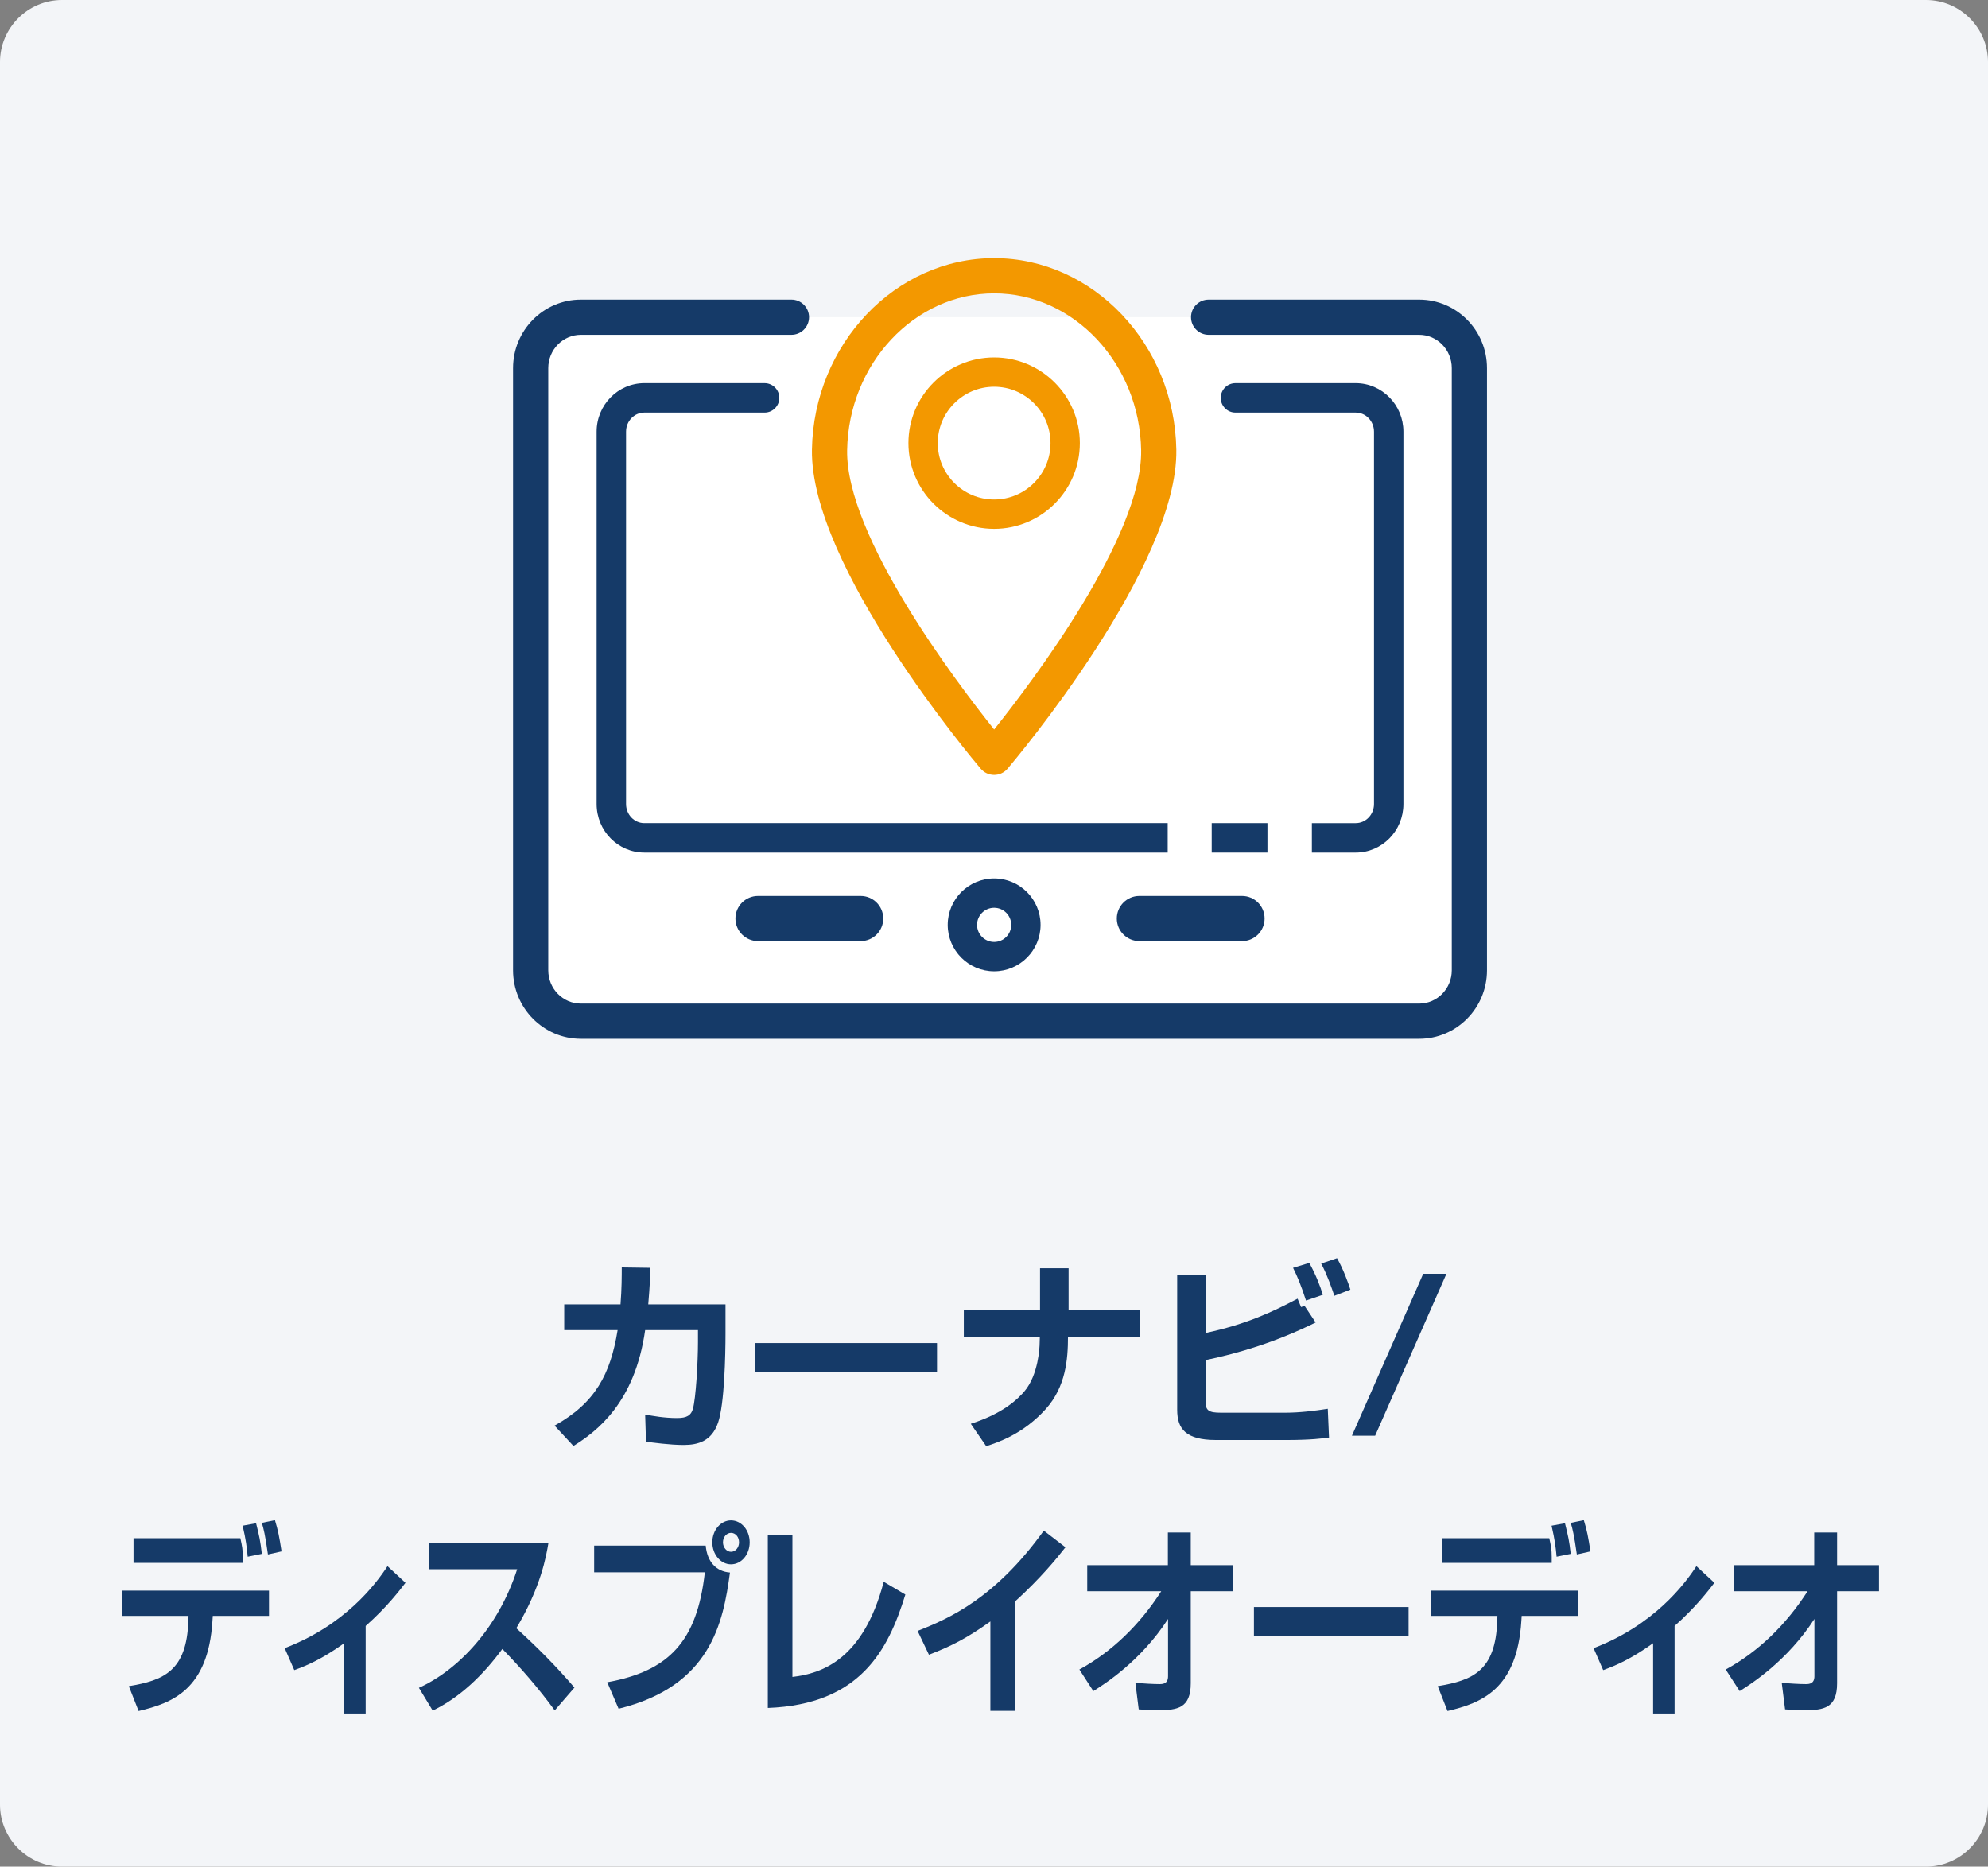
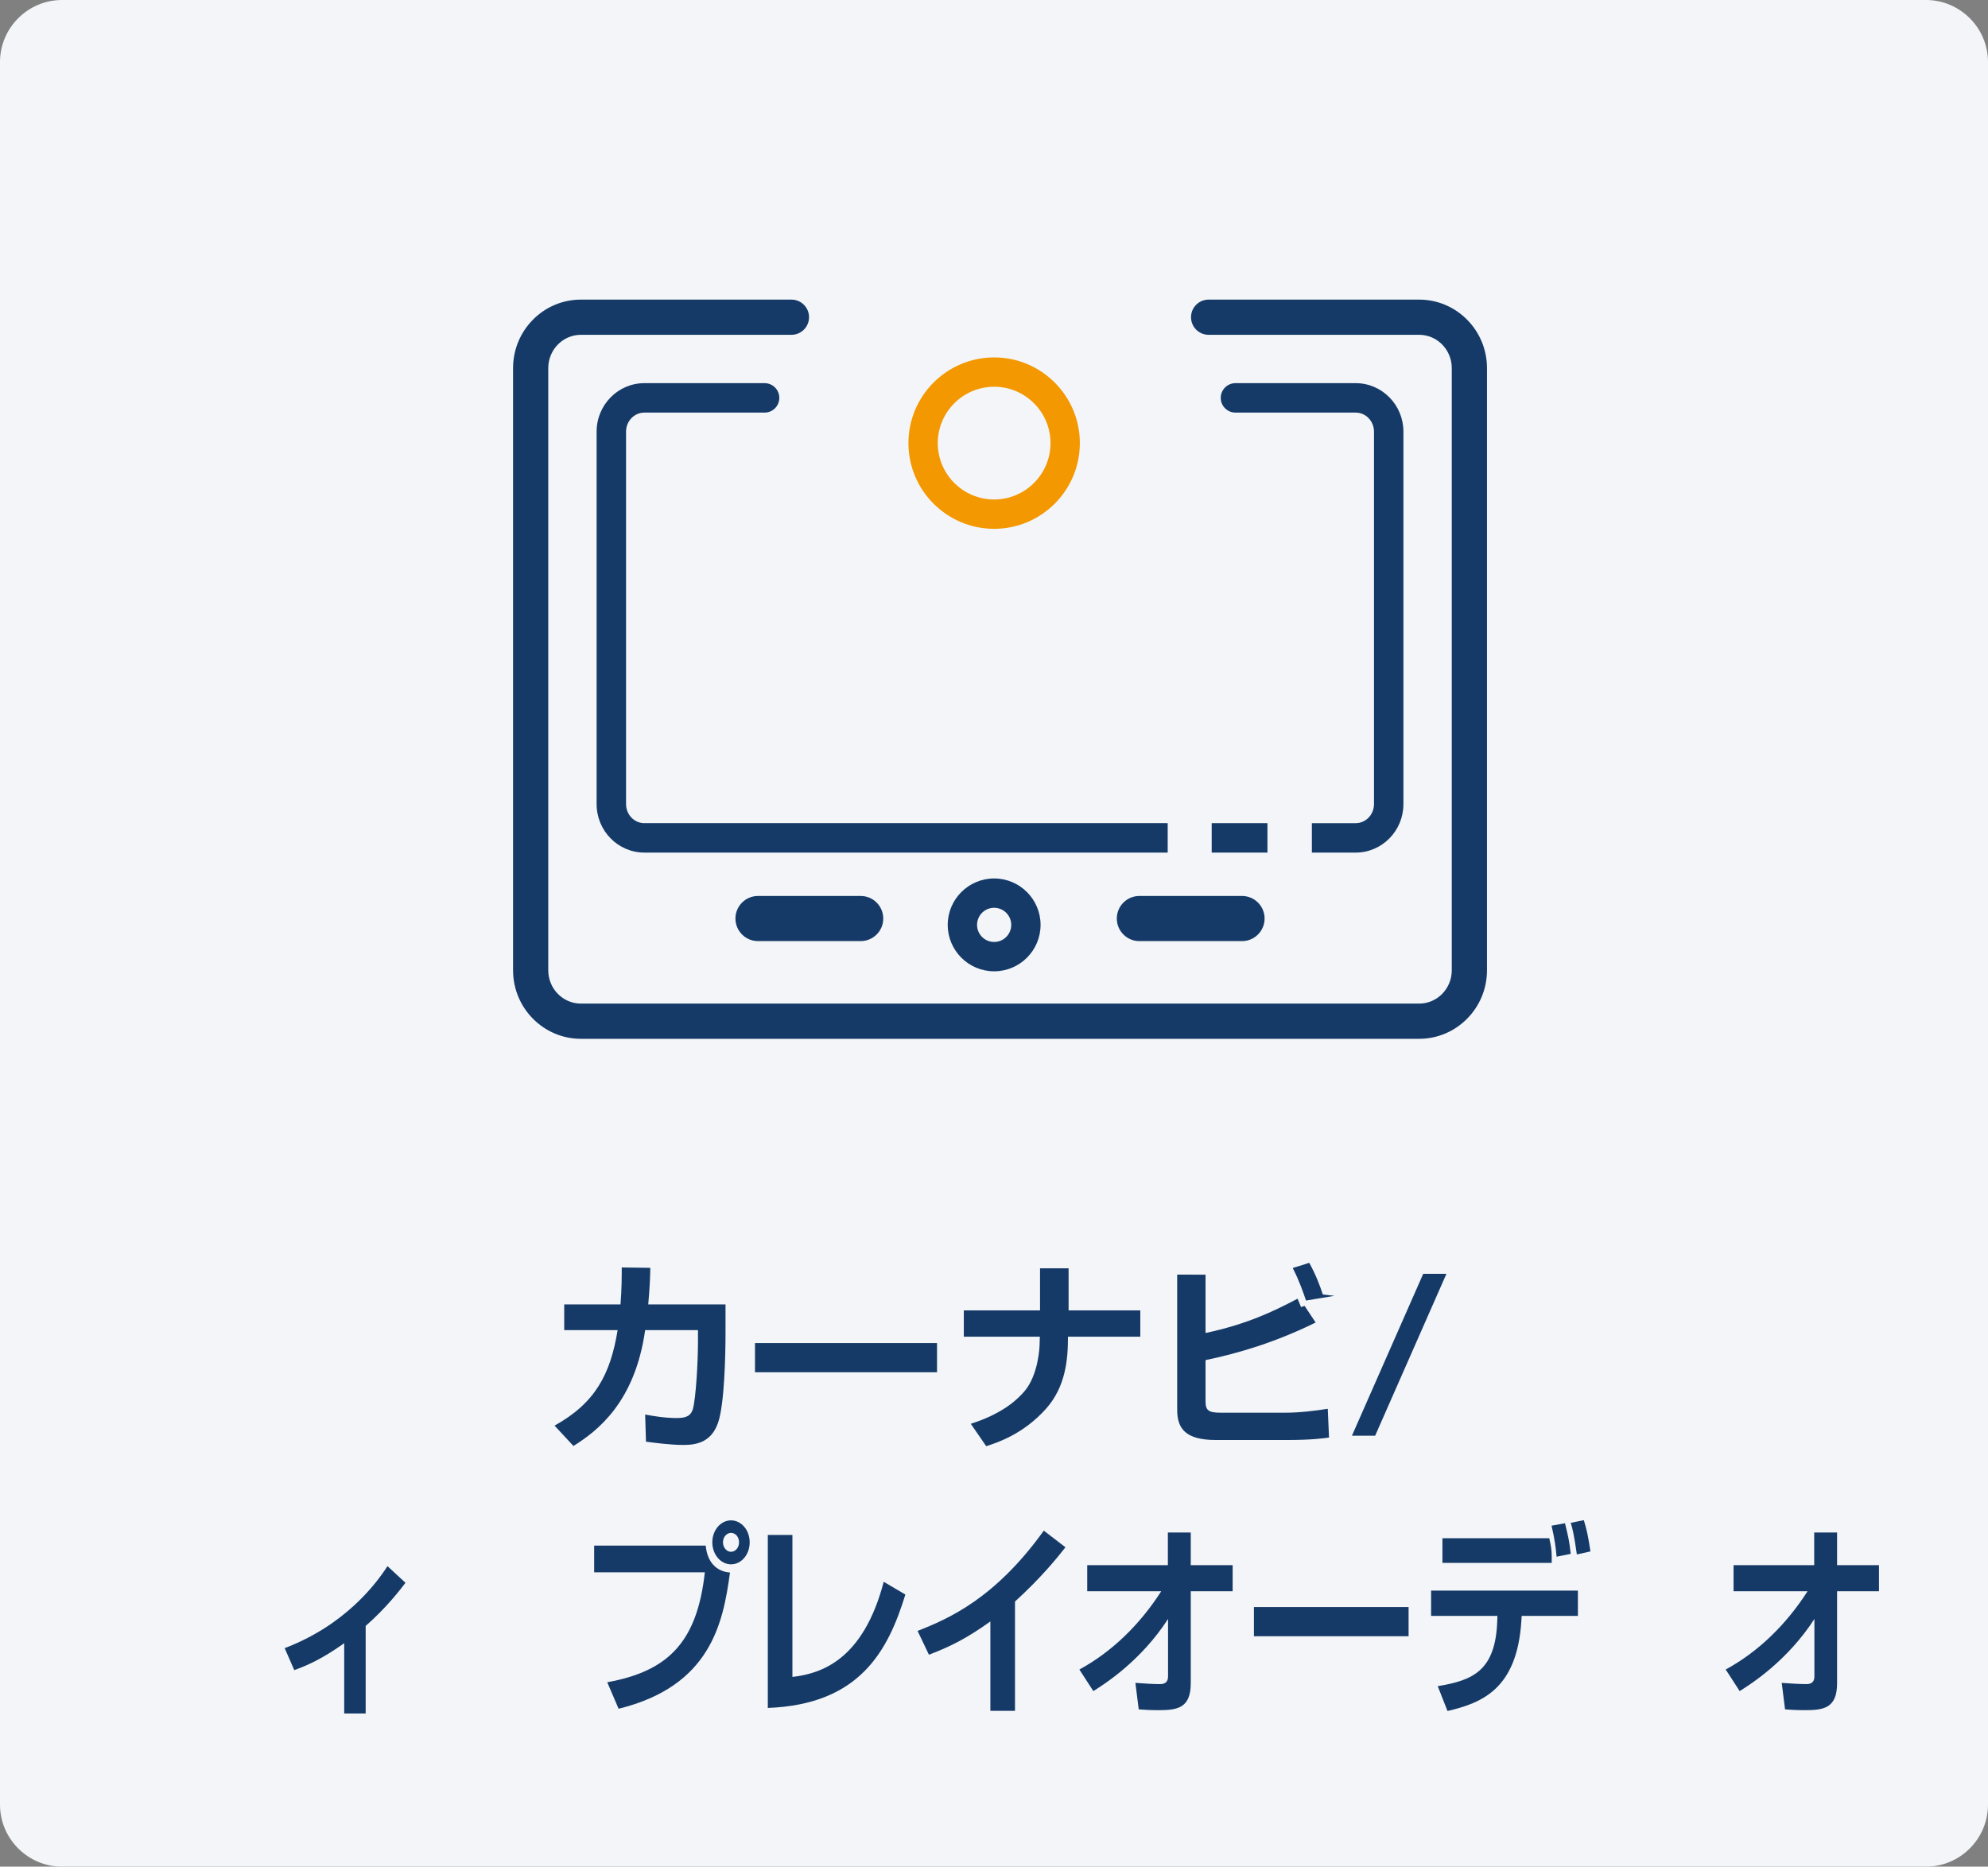
<svg xmlns="http://www.w3.org/2000/svg" version="1.1" id="レイヤー_1" x="0px" y="0px" width="164px" height="154px" viewBox="0 0 164 154" style="enable-background:new 0 0 164 154;" xml:space="preserve">
  <rect x="0" y="0" width="164" height="154" fill="#808080" stroke="none" />
  <style type="text/css">
	.st0{fill:#F3F5F8;}
	.st1{fill:#153A68;}
	.st2{fill:#FFFFFF;}
	.st3{fill:#F39800;}
</style>
  <g>
    <path class="st0" d="M164,148.884c0,2.814-2.302,5.116-5.116,5.116H5.116C2.302,154,0,151.698,0,148.884V5.116   C0,2.302,2.302,0,5.116,0h153.767C161.698,0,164,2.302,164,5.116V148.884z" />
  </g>
  <g>
    <g>
      <path class="st1" d="M59.851,107.617v2.389c0,1.763-0.085,5.83-0.611,7.357c-0.525,1.524-1.627,1.847-2.847,1.847    c-1.136,0-2.594-0.203-3.102-0.271l-0.069-2.238c0.662,0.118,1.56,0.288,2.645,0.288c0.813,0,1.136-0.238,1.288-0.729    c0.254-0.898,0.424-3.882,0.424-5.542v-0.983h-4.357c-0.847,5.983-3.966,8.339-5.915,9.558l-1.559-1.678    c3.356-1.863,4.61-4.237,5.203-7.88h-4.406v-2.119h4.644c0.102-1.322,0.102-2.34,0.102-3.051l2.356,0.033    c-0.017,0.848-0.034,1.407-0.17,3.018H59.851z" />
      <path class="st1" d="M77.299,110.803v2.408H62.283v-2.408H77.299z" />
      <path class="st1" d="M85.798,108.109v-3.474h2.356v3.474h5.915v2.169h-5.966c0,1.881-0.187,4.119-1.814,5.948    c-1.881,2.102-4.034,2.797-4.932,3.085l-1.271-1.847c2.712-0.865,3.898-2.068,4.424-2.679c1.17-1.372,1.254-3.712,1.254-3.915    l0.018-0.593H79.51v-2.169H85.798z" />
-       <path class="st1" d="M99.451,105.159v4.814c3.356-0.713,5.542-1.746,7.593-2.831l0.288,0.695l0.288-0.102l0.915,1.373    c-3.305,1.627-6.322,2.526-9.084,3.102v3.407c0,0.763,0.271,0.932,1.271,0.932h5.322c1.136,0,2.424-0.152,3.491-0.323l0.103,2.373    c-0.509,0.069-1.475,0.203-3.475,0.203h-5.848c-2.507,0-3.203-0.931-3.203-2.491v-11.152H99.451z M107.739,107.296    c-0.457-1.391-0.711-1.966-1.068-2.697l1.339-0.406c0.544,0.983,0.899,1.915,1.119,2.628L107.739,107.296z M110.078,106.906    c-0.203-0.593-0.542-1.611-1.085-2.661l1.306-0.442c0.508,0.882,0.949,2.102,1.101,2.594L110.078,106.906z" />
+       <path class="st1" d="M99.451,105.159v4.814c3.356-0.713,5.542-1.746,7.593-2.831l0.288,0.695l0.288-0.102l0.915,1.373    c-3.305,1.627-6.322,2.526-9.084,3.102v3.407c0,0.763,0.271,0.932,1.271,0.932h5.322c1.136,0,2.424-0.152,3.491-0.323l0.103,2.373    c-0.509,0.069-1.475,0.203-3.475,0.203h-5.848c-2.507,0-3.203-0.931-3.203-2.491v-11.152H99.451z M107.739,107.296    c-0.457-1.391-0.711-1.966-1.068-2.697l1.339-0.406c0.544,0.983,0.899,1.915,1.119,2.628L107.739,107.296z c-0.203-0.593-0.542-1.611-1.085-2.661l1.306-0.442c0.508,0.882,0.949,2.102,1.101,2.594L110.078,106.906z" />
      <path class="st1" d="M119.323,105.091l-5.881,13.357h-1.915l5.881-13.357H119.323z" />
-       <path class="st1" d="M22.19,131.227v2.084h-4.637l-0.029,0.441c-0.36,5.61-3.269,6.746-6.091,7.407l-0.806-2.05    c2.88-0.475,4.767-1.254,4.911-5.373l0.014-0.424h-5.473v-2.084H22.19z M19.828,126.906c0.144,0.643,0.201,0.931,0.201,1.541    v0.492h-9.015v-2.032H19.828z M20.433,128.43c-0.072-0.78-0.144-1.39-0.418-2.559l1.109-0.203    c0.274,1.119,0.346,1.407,0.475,2.526L20.433,128.43z M22.103,128.244c-0.23-1.626-0.36-2.135-0.504-2.609l1.081-0.221    c0.259,0.847,0.36,1.373,0.547,2.577L22.103,128.244z" />
      <path class="st1" d="M30.166,141.362h-1.771v-5.796c-1.858,1.322-3.053,1.83-4.119,2.22l-0.792-1.814    c4.954-1.881,7.518-5.271,8.482-6.763l1.484,1.373c-0.404,0.525-1.527,2.017-3.284,3.559V141.362z" />
-       <path class="st1" d="M34.557,139.245c3.226-1.458,6.524-4.899,8.108-9.78h-7.272v-2.17h9.85c-0.187,1.102-0.619,3.644-2.65,7.034    c1.757,1.593,3.299,3.153,4.796,4.898l-1.627,1.882c-1.325-1.815-2.779-3.493-4.321-5.069c-1.598,2.169-3.499,4.001-5.746,5.086    L34.557,139.245z" />
      <path class="st1" d="M58.217,127.516c0.129,1.355,0.878,2.135,2.002,2.219c-0.561,4.171-1.599,9.374-9.188,11.237l-0.936-2.186    c5.083-0.915,7.417-3.372,8.051-9.068h-9.131v-2.203H58.217z M61.845,127.244c0,1-0.677,1.814-1.541,1.814    c-0.85,0-1.541-0.814-1.541-1.814c0-1.016,0.705-1.813,1.541-1.813C61.154,125.431,61.845,126.228,61.845,127.244z     M59.642,127.244c0,0.424,0.302,0.78,0.663,0.78c0.389,0,0.663-0.373,0.663-0.78c0-0.441-0.288-0.78-0.663-0.78    C59.958,126.464,59.642,126.787,59.642,127.244z" />
      <path class="st1" d="M65.371,138.347c2.362-0.272,5.833-1.373,7.532-7.848l1.785,1.052c-1.425,4.627-3.743,9.068-11.347,9.355    v-14.271h2.03V138.347z" />
      <path class="st1" d="M83.732,141.143h-2.031v-7.373c-1.828,1.306-3.154,2.018-5.069,2.746l-0.936-1.966    c2.593-1.016,6.394-2.678,10.413-8.271l1.785,1.373c-0.677,0.865-2.002,2.51-4.162,4.475V141.143z" />
      <path class="st1" d="M89.043,137.736c2.679-1.457,4.983-3.695,6.754-6.458h-6.106v-2.153h6.653v-2.694h1.887v2.694h3.456v2.153    h-3.456v7.593c0,2.068-1.124,2.22-2.679,2.22c-0.705,0-1.18-0.034-1.613-0.067l-0.274-2.186c0.663,0.05,1.455,0.102,1.988,0.102    c0.26,0,0.705-0.018,0.705-0.645v-4.729c-2.246,3.475-5.242,5.374-6.163,5.95L89.043,137.736z" />
      <path class="st1" d="M116.202,132.583v2.408h-12.759v-2.408H116.202z" />
      <path class="st1" d="M130.169,131.227v2.084h-4.638l-0.028,0.441c-0.36,5.61-3.268,6.746-6.091,7.407l-0.807-2.05    c2.881-0.475,4.767-1.254,4.911-5.373l0.014-0.424h-5.472v-2.084H130.169z M127.807,126.906c0.144,0.643,0.202,0.931,0.202,1.541    v0.492h-9.016v-2.032H127.807z M128.412,128.43c-0.072-0.78-0.144-1.39-0.417-2.559l1.108-0.203    c0.274,1.119,0.346,1.407,0.475,2.526L128.412,128.43z M130.083,128.244c-0.23-1.626-0.36-2.135-0.505-2.609l1.08-0.221    c0.26,0.847,0.36,1.373,0.547,2.577L130.083,128.244z" />
-       <path class="st1" d="M138.145,141.362h-1.771v-5.796c-1.859,1.322-3.053,1.83-4.119,2.22l-0.792-1.814    c4.953-1.881,7.518-5.271,8.482-6.763l1.483,1.373c-0.403,0.525-1.525,2.017-3.283,3.559V141.362z" />
      <path class="st1" d="M142.362,137.736c2.679-1.457,4.983-3.695,6.754-6.458h-6.106v-2.153h6.653v-2.694h1.887v2.694h3.456v2.153    h-3.456v7.593c0,2.068-1.124,2.22-2.679,2.22c-0.705,0-1.18-0.034-1.613-0.067l-0.274-2.186c0.663,0.05,1.455,0.102,1.988,0.102    c0.26,0,0.707-0.018,0.707-0.645v-4.729c-2.247,3.475-5.243,5.374-6.165,5.95L142.362,137.736z" />
    </g>
  </g>
-   <path class="st2" d="M65.29,26.17H47.917c-2.286,0-4.14,1.88-4.14,4.199V80.05c0,2.319,1.853,4.199,4.14,4.199h69.16  c2.286,0,4.14-1.88,4.14-4.199V30.369c0-2.319-1.853-4.199-4.14-4.199H99.705" />
  <path class="st1" d="M117.077,85.702h-69.16c-3.083,0-5.592-2.536-5.592-5.652V30.369c0-3.116,2.509-5.651,5.592-5.651H65.29  c0.802,0,1.452,0.65,1.452,1.452s-0.65,1.452-1.452,1.452H47.917c-1.482,0-2.688,1.232-2.688,2.747V80.05  c0,1.515,1.205,2.747,2.688,2.747h69.16c1.482,0,2.687-1.232,2.687-2.747V30.369c0-1.515-1.205-2.747-2.687-2.747H99.705  c-0.802,0-1.452-0.65-1.452-1.452s0.65-1.452,1.452-1.452h17.372c3.083,0,5.592,2.535,5.592,5.651V80.05  C122.669,83.166,120.16,85.702,117.077,85.702z" />
  <path class="st1" d="M71.002,77.642h-8.47c-1.028,0-1.862-0.834-1.862-1.862c0-1.028,0.834-1.862,1.862-1.862h8.47  c1.028,0,1.862,0.834,1.862,1.862C72.864,76.808,72.03,77.642,71.002,77.642z" />
  <path class="st1" d="M102.462,77.642h-8.47c-1.028,0-1.861-0.834-1.861-1.862c0-1.028,0.833-1.862,1.861-1.862h8.47  c1.028,0,1.861,0.834,1.861,1.862C104.323,76.808,103.49,77.642,102.462,77.642z" />
-   <path class="st3" d="M82.012,63.932c-0.426,0-0.831-0.187-1.107-0.512c-0.575-0.678-14.085-16.701-13.924-26.325  c0.145-8.711,6.888-15.798,15.03-15.798s14.885,7.087,15.03,15.798c0.16,9.624-13.349,25.648-13.923,26.325  C82.844,63.744,82.439,63.932,82.012,63.932z M82.012,24.201c-6.568,0-12.008,5.805-12.127,12.942  c-0.118,7.066,8.923,19.028,12.127,23.04c3.203-4.014,12.243-15.98,12.126-23.04C94.02,30.006,88.581,24.201,82.012,24.201z" />
  <path class="st3" d="M82.012,43.628c-3.899,0-7.071-3.172-7.071-7.071s3.172-7.07,7.071-7.07c3.898,0,7.07,3.172,7.07,7.07  S85.911,43.628,82.012,43.628z M82.012,31.907c-2.565,0-4.651,2.086-4.651,4.65c0,2.565,2.086,4.651,4.651,4.651  c2.564,0,4.65-2.086,4.65-4.651C86.662,33.993,84.576,31.907,82.012,31.907z" />
  <path class="st1" d="M82.012,80.133c-2.112,0-3.83-1.718-3.83-3.83c0-2.112,1.718-3.83,3.83-3.83c2.112,0,3.83,1.718,3.83,3.83  C85.842,78.414,84.124,80.133,82.012,80.133z M82.012,74.893c-0.778,0-1.41,0.632-1.41,1.41s0.633,1.41,1.41,1.41  c0.778,0,1.41-0.632,1.41-1.41S82.79,74.893,82.012,74.893z" />
  <rect x="99.959" y="67.911" class="st1" width="4.599" height="2.428" />
  <path class="st1" d="M96.329,67.911H53.155c-0.832,0-1.509-0.705-1.509-1.572V35.61c0-0.866,0.677-1.571,1.509-1.571h9.92  c0.671,0,1.214-0.544,1.214-1.214s-0.544-1.214-1.214-1.214h-9.92c-2.171,0-3.937,1.794-3.937,3.999v30.729c0,2.206,1.766,4,3.937,4  h43.174V67.911z" />
  <path class="st1" d="M111.839,31.611h-9.92c-0.67,0-1.214,0.544-1.214,1.214s0.544,1.214,1.214,1.214h9.92  c0.832,0,1.509,0.705,1.509,1.571v30.729c0,0.867-0.677,1.572-1.509,1.572h-3.616v2.428h3.616c2.171,0,3.936-1.794,3.936-4V35.61  C115.775,33.405,114.01,31.611,111.839,31.611z" />
</svg>